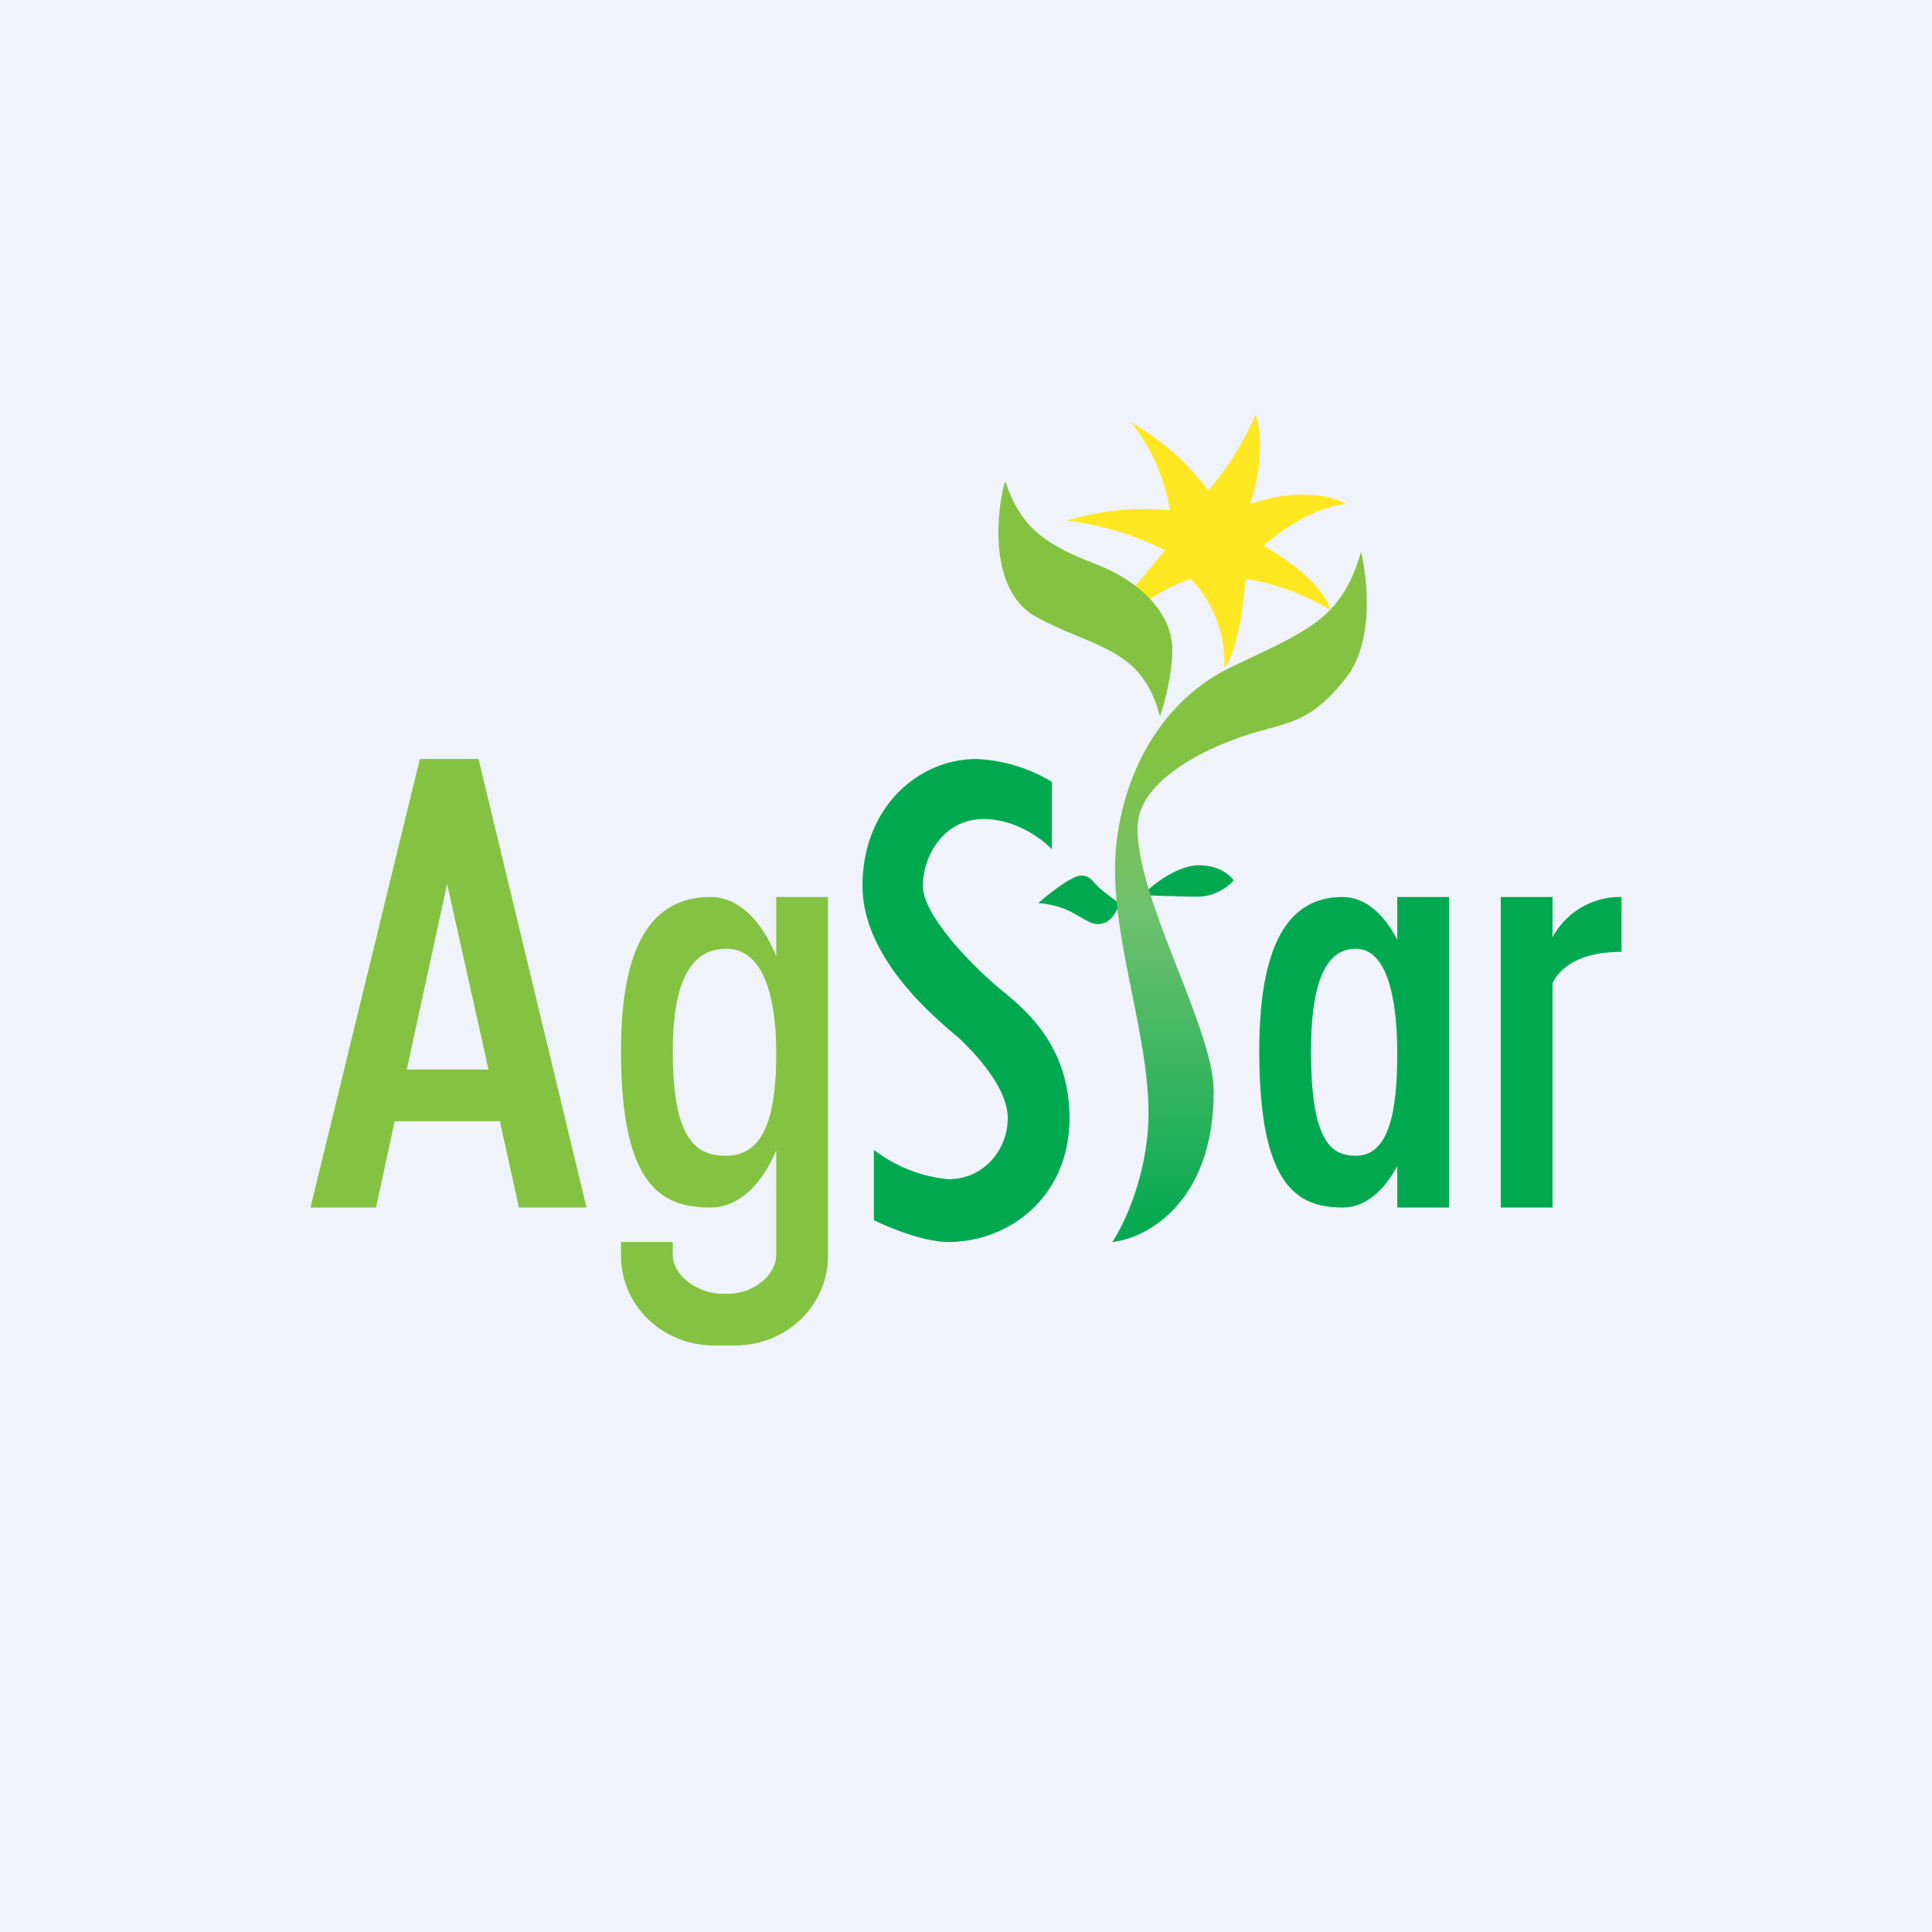
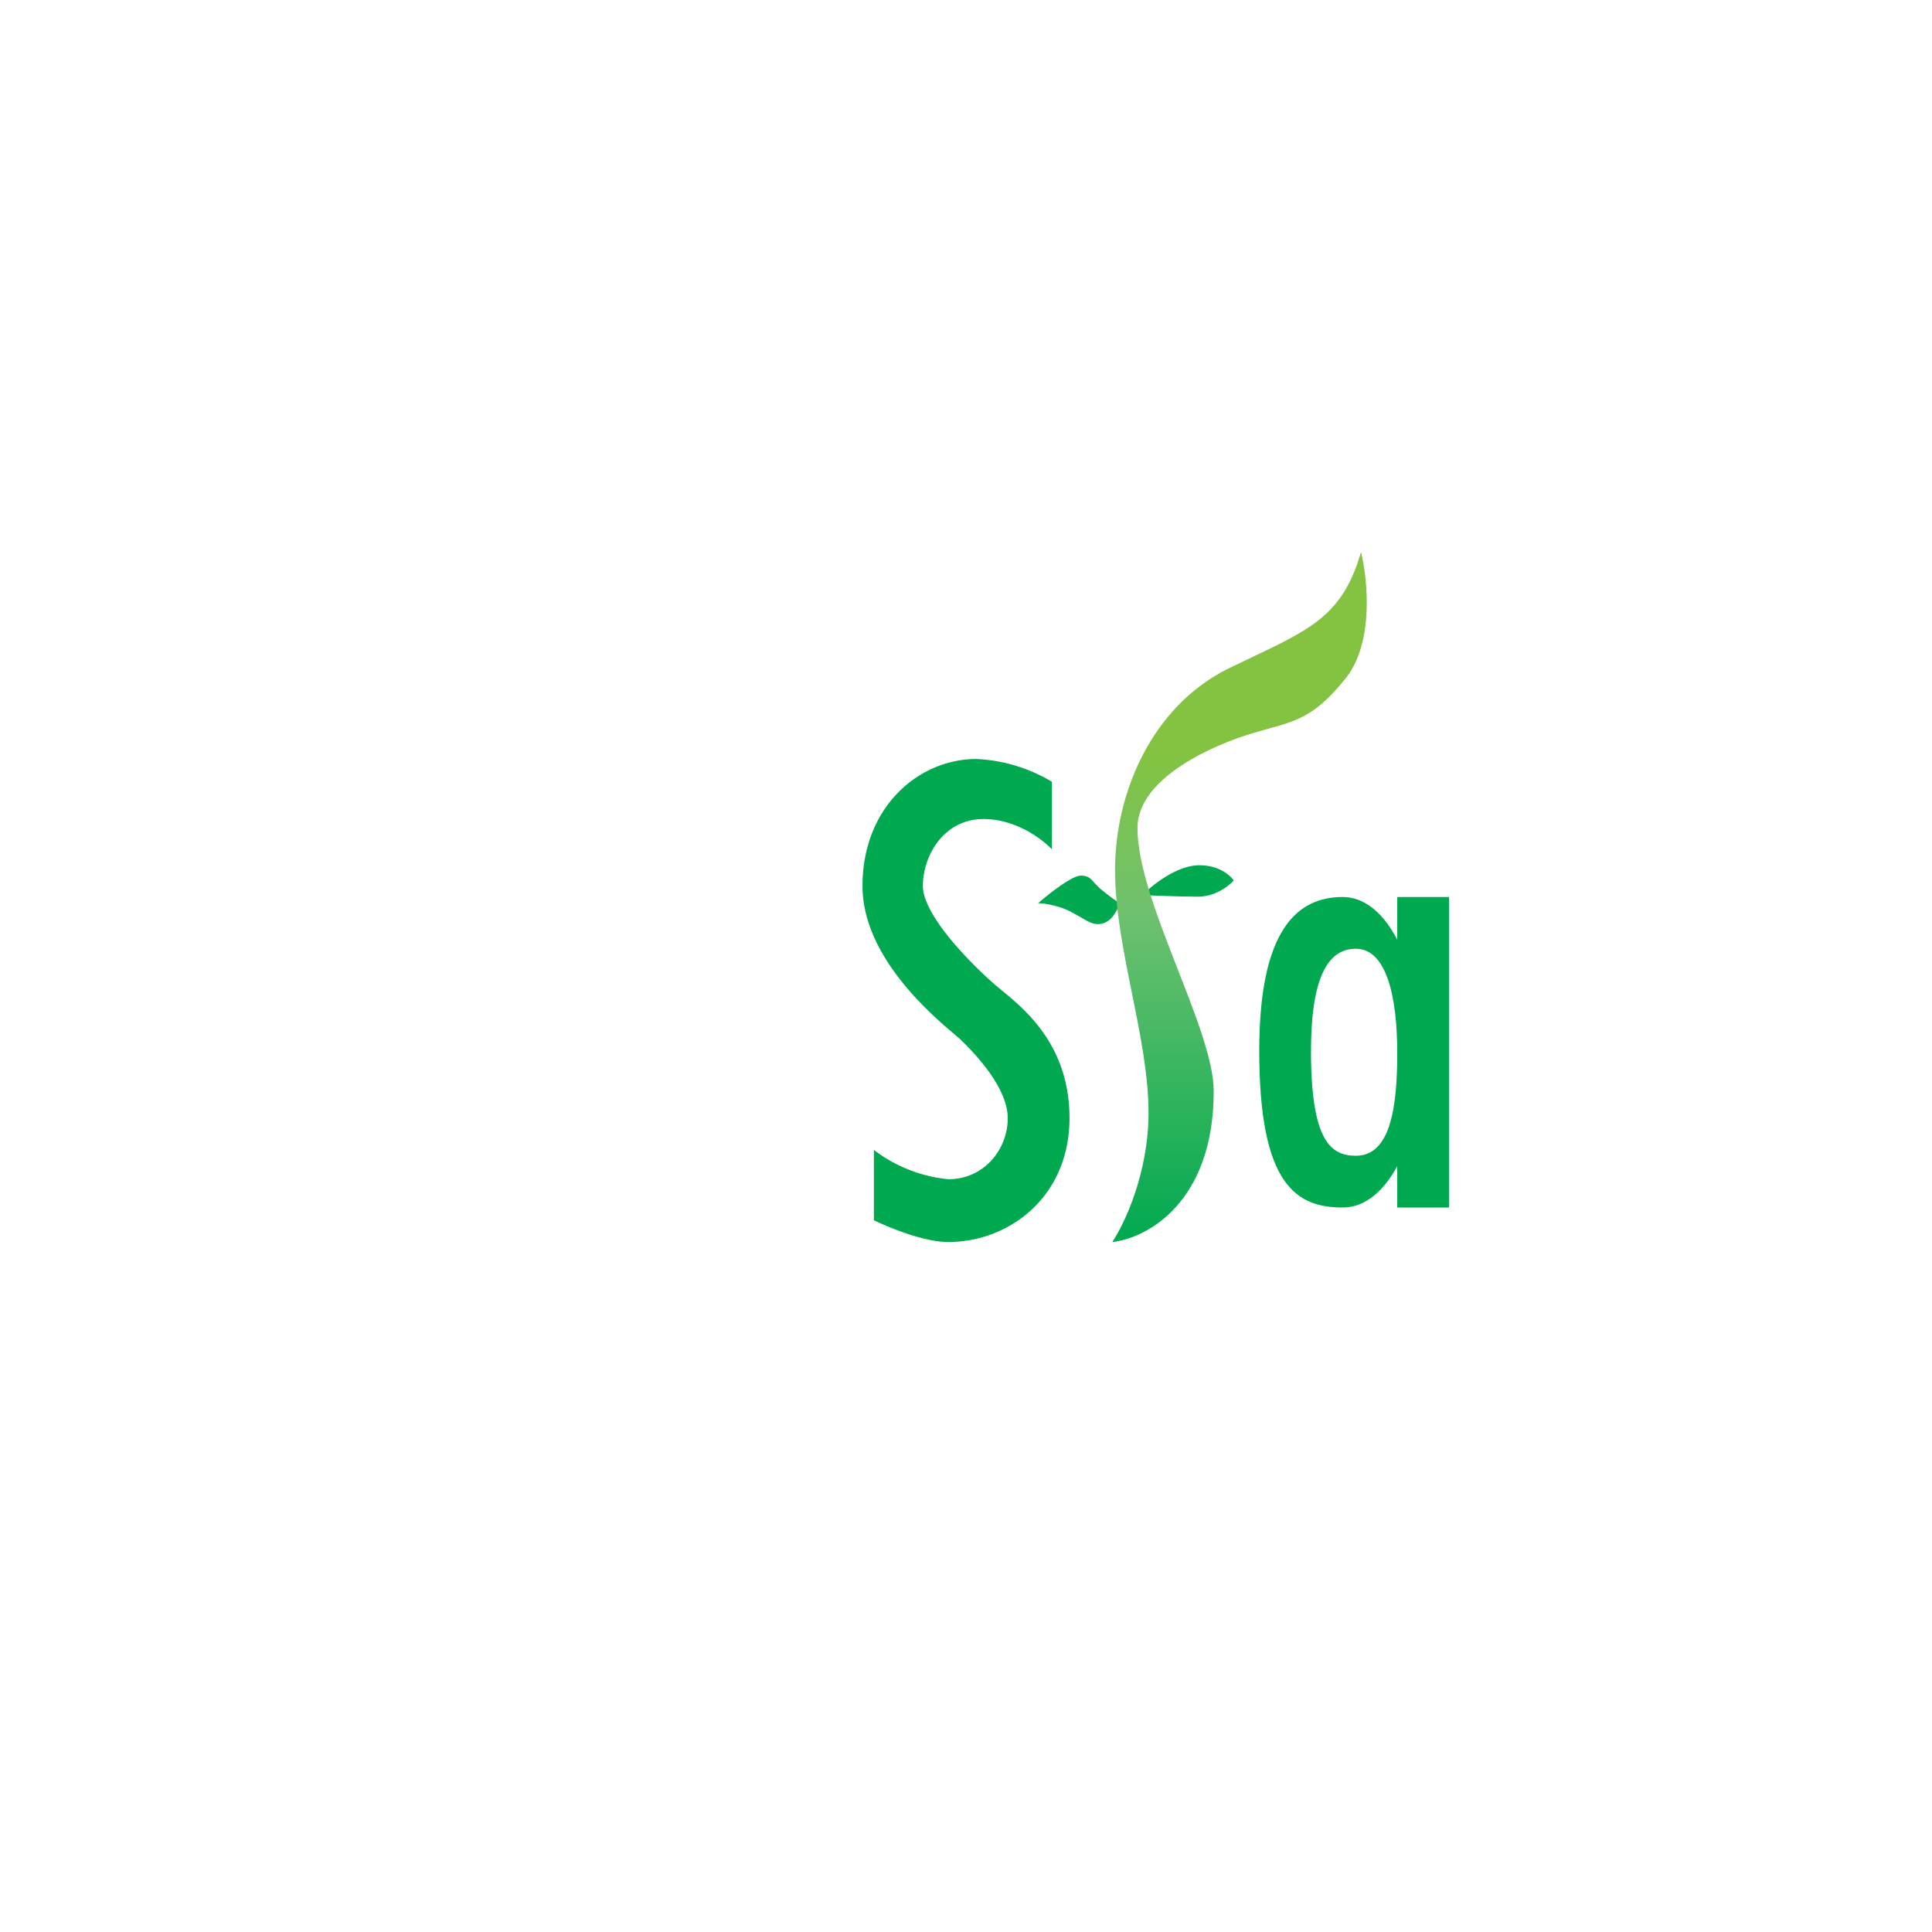
<svg xmlns="http://www.w3.org/2000/svg" width="56" height="56" viewBox="0 0 56 56">
-   <path fill="#F0F3FA" d="M0 0h56v56H0z" />
-   <path d="M33.91 14.79a5.49 5.49 0 0 0-1.12-2.54 7.04 7.04 0 0 1 2.23 1.97A8.55 8.55 0 0 0 36.4 12c.28 1.02 0 2.16-.17 2.61 1.47-.5 2.47-.2 2.79 0-.98.09-2 .84-2.39 1.21 1.44.83 1.89 1.59 1.93 1.86a6.81 6.81 0 0 0-2.46-.9c-.13 1.7-.46 2.43-.61 2.57a3.5 3.5 0 0 0-.98-2.57 5.5 5.5 0 0 0-1.45.77l-.37-.3 1.08-1.3a8.64 8.64 0 0 0-2.85-.86 7.73 7.73 0 0 1 3-.3Z" fill="#FFE821" />
+   <path fill="#F0F3FA" d="M0 0v56H0z" />
  <path d="M33.23 25.84c.26-.26.94-.76 1.53-.76.59 0 .9.3 1 .44-.14.16-.53.47-1.04.47-.5 0-1.2-.03-1.5-.04v-.11Zm-.78.34a6.63 6.63 0 0 1-.57-.43l-.15-.15c-.1-.12-.18-.22-.4-.22-.26 0-.93.53-1.24.8.18 0 .63.07.99.27l.25.14c.27.16.43.25.68.16.25-.09.4-.42.44-.57Z" fill="#00A950" />
-   <path d="m9 35 3.17-13h1.7L17 35h-1.96l-.55-2.5h-3.05L10.9 35H9Zm2.78-4h2.38l-1.2-5.38L11.79 31Z" fill="#83C341" />
-   <path fill-rule="evenodd" d="M22.5 33.34v3.02c0 .64-.71 1.14-1.38 1.14h-.2c-.66 0-1.42-.5-1.42-1.14V36H18v.4c0 1.44 1.2 2.6 2.7 2.6h.6c1.5 0 2.7-1.16 2.7-2.6V26h-1.5v1.72c-.42-1.04-1.1-1.72-1.9-1.72-1.44 0-2.6.97-2.6 4.46 0 3.91 1.16 4.54 2.6 4.54.8 0 1.48-.65 1.9-1.66Zm0-2.81c0-1.64-.37-3.03-1.45-3.03-.85 0-1.55.65-1.55 2.97 0 2.61.7 3.03 1.55 3.03 1.18 0 1.45-1.33 1.45-2.97Z" fill="#83C341" />
  <path fill-rule="evenodd" d="M40.5 33.8c-.4.74-.94 1.2-1.58 1.2-1.33 0-2.42-.63-2.42-4.54 0-3.5 1.09-4.46 2.42-4.46.64 0 1.19.48 1.58 1.24V26H42v9h-1.5v-1.2Zm0-3.27c0 1.64-.22 2.97-1.2 2.97-.72 0-1.3-.42-1.3-3.03 0-2.32.58-2.97 1.3-2.97.89 0 1.2 1.39 1.2 3.03Z" fill="#00A950" />
  <path d="M25.33 33.33v2.04c.42.2 1.43.63 2.16.63 1.75 0 3.51-1.3 3.51-3.59s-1.52-3.32-2.15-3.86c-.64-.55-2.1-2-2.1-2.87 0-.87.6-1.94 1.76-1.94.93 0 1.7.58 1.98.88v-1.96A4.66 4.66 0 0 0 28.3 22C26.63 22 25 23.39 25 25.68c0 2.28 2.49 4.12 2.85 4.46.35.34 1.36 1.36 1.36 2.27 0 .91-.69 1.77-1.72 1.77a4.2 4.2 0 0 1-2.16-.85Z" fill="#00A950" />
  <path d="M33.29 32.25c0 1.76-.7 3.23-1.05 3.75.98-.1 2.94-1.13 2.94-4.37 0-1.81-2.21-5.5-2.21-7.63 0-1.47 2.27-2.44 3.38-2.76 1.1-.33 1.67-.33 2.68-1.61.8-1.04.61-2.85.42-3.63-.58 2.01-1.63 2.3-3.85 3.38-2.21 1.1-3.28 3.59-3.28 5.84 0 2.26.97 4.84.97 7.03Z" fill="url(#ap1yjsxgu)" />
-   <path d="M30.03 17.88c-1.62-.9-.98-3.8-.89-3.92.44 1.3 1.12 1.82 2.6 2.38 1.46.57 2.24 1.54 2.24 2.48 0 .75-.24 1.6-.36 1.95-.5-2.02-1.96-1.99-3.59-2.89Z" fill="#83C341" />
-   <path d="M45 26h-1.5v9H45v-6.5c.21-.44.77-.91 2-.91V26a2.22 2.22 0 0 0-2 1.17V26Z" fill="#00A950" />
  <defs>
    <linearGradient id="ap1yjsxgu" x1="35.93" y1="16" x2="35.93" y2="36" gradientUnits="userSpaceOnUse">
      <stop offset=".29" stop-color="#83C341" />
      <stop offset=".52" stop-color="#6FC16F" />
      <stop offset="1" stop-color="#00A950" />
    </linearGradient>
  </defs>
</svg>